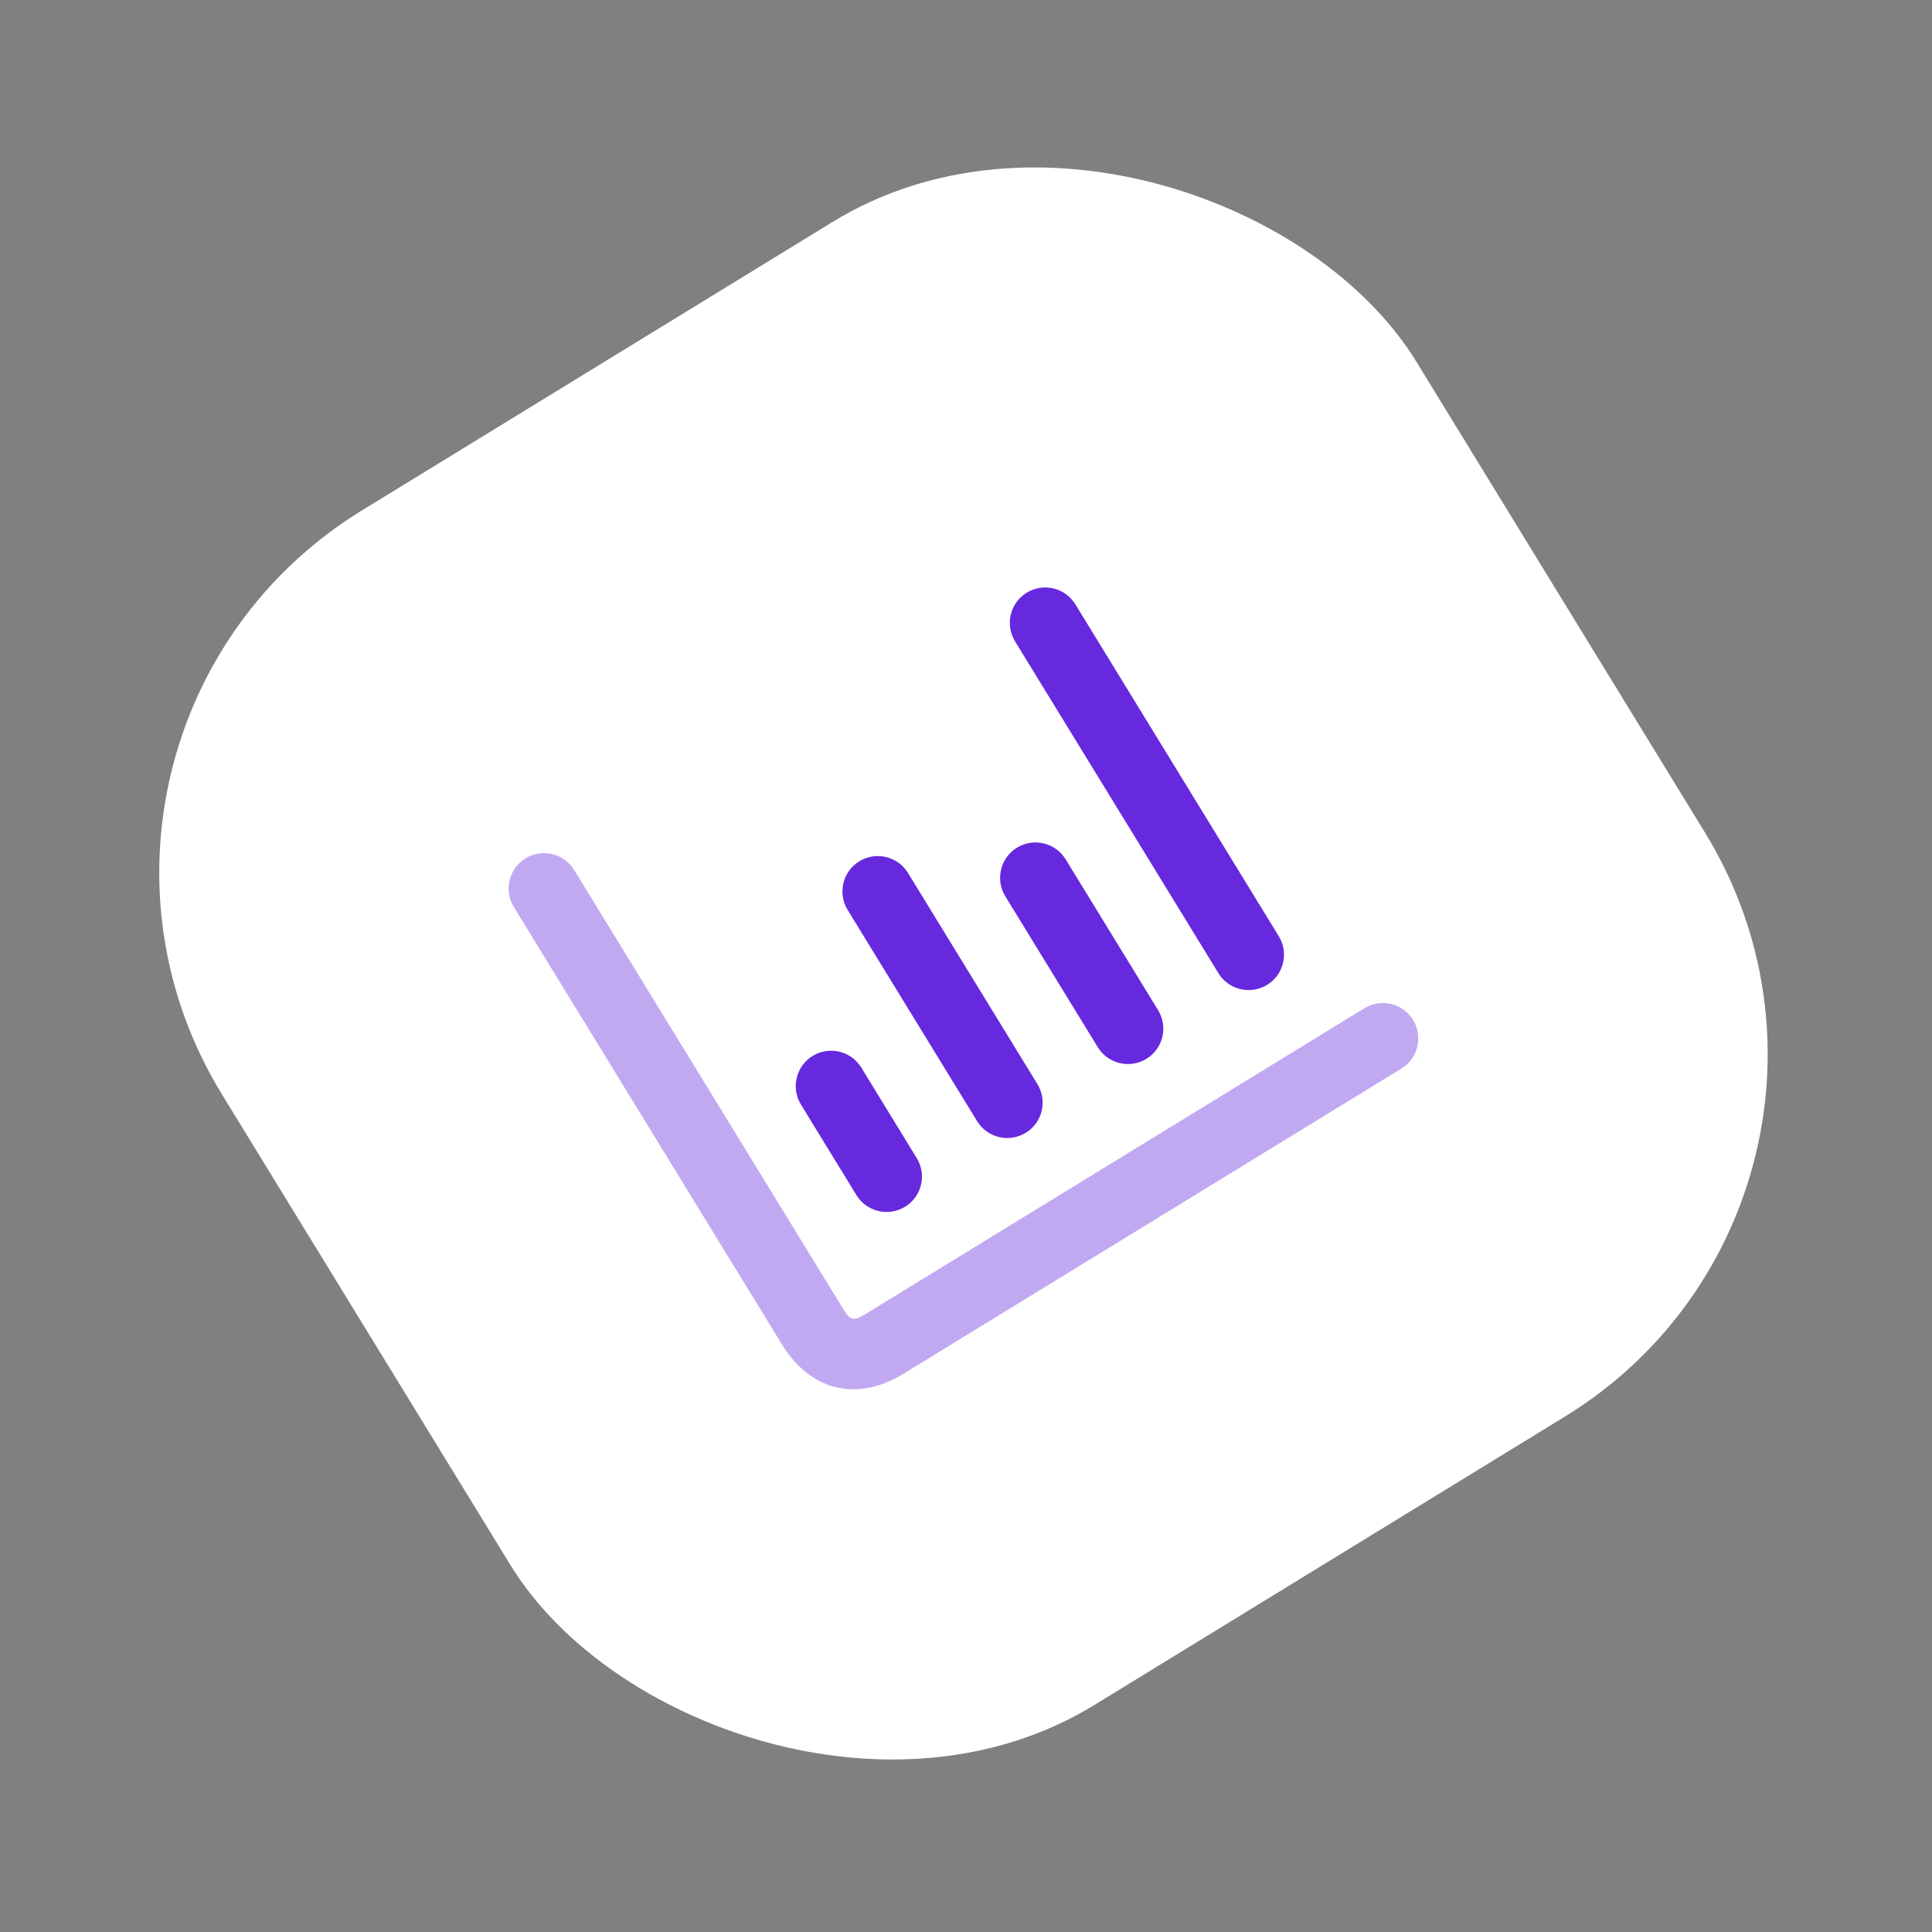
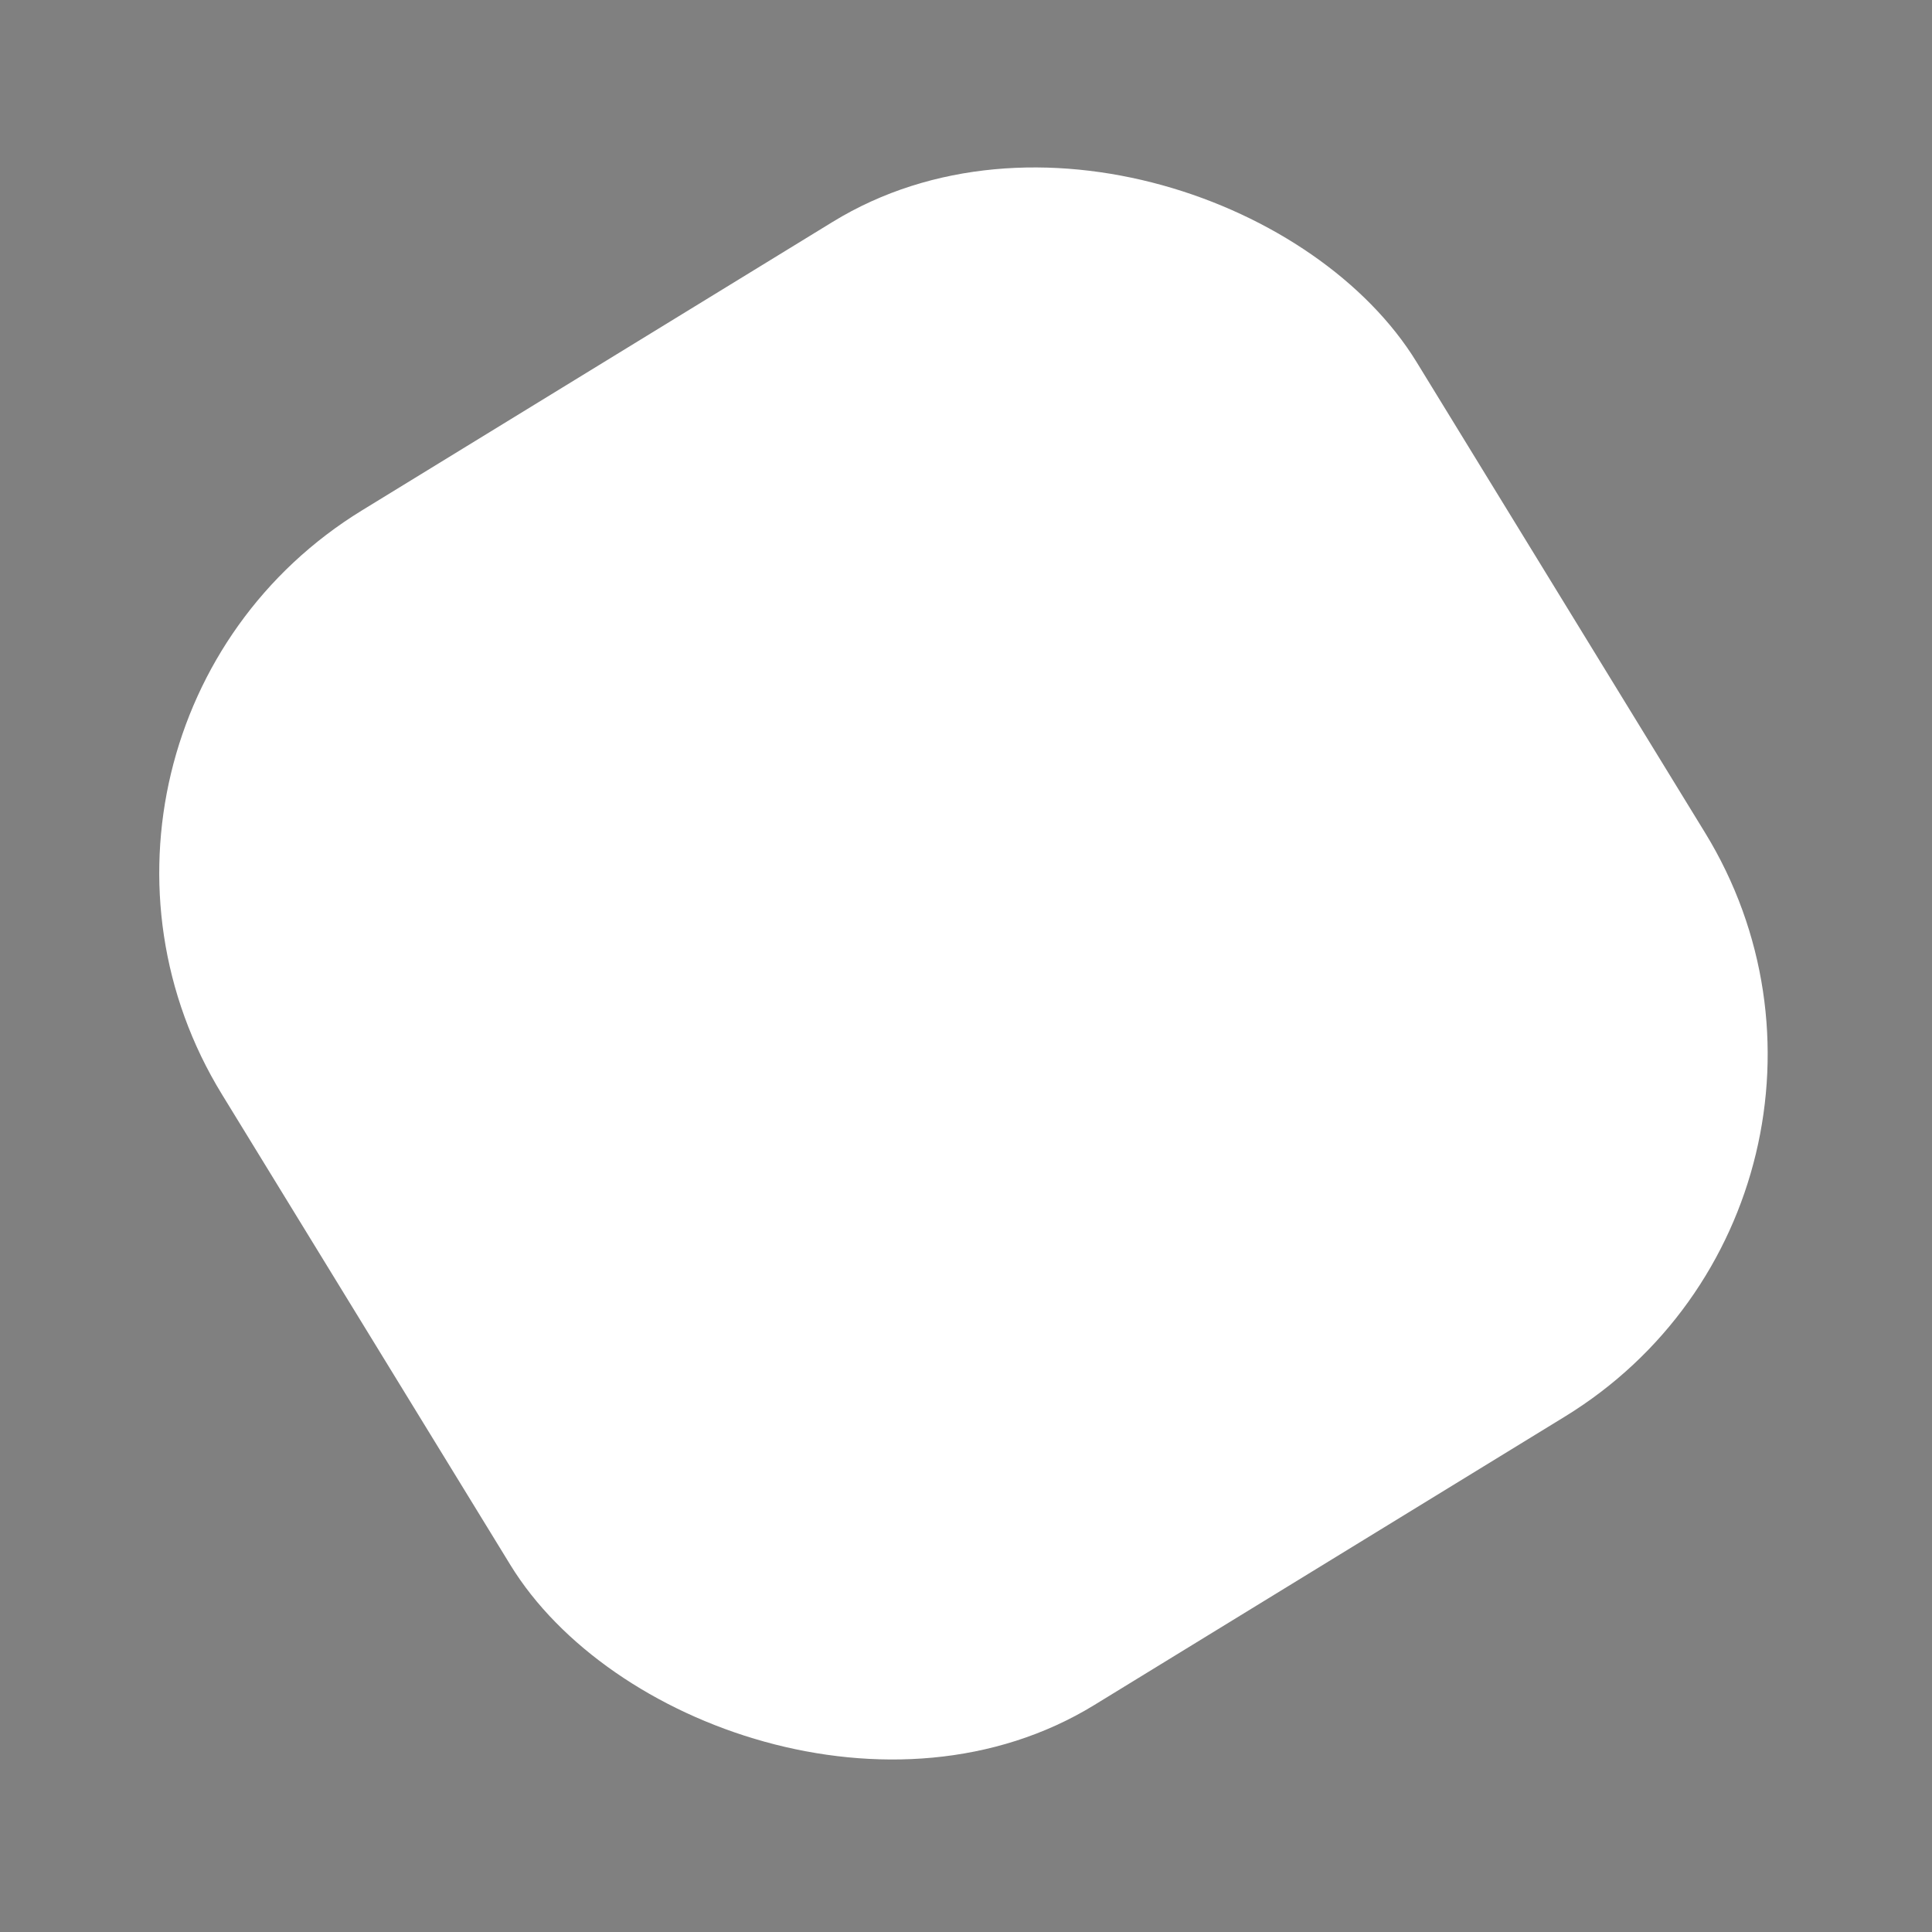
<svg xmlns="http://www.w3.org/2000/svg" width="91" height="91" viewBox="0 0 91 91" fill="none">
  <rect x="0" y="0" width="91" height="91" fill="#808080" stroke="none" />
  <rect y="34.49" width="66" height="66" rx="20" transform="rotate(-31.505 0 34.49)" fill="white" />
-   <path opacity="0.4" d="M66.008 50.331L42.562 64.702C40.371 66.045 38.175 65.518 36.832 63.327L24.203 42.722C23.722 41.938 23.969 40.911 24.753 40.43C25.537 39.95 26.564 40.196 27.045 40.98L39.674 61.585C40.065 62.223 40.182 62.251 40.82 61.86L64.266 47.489C65.05 47.008 66.077 47.255 66.558 48.039C67.039 48.823 66.793 49.85 66.008 50.331Z" fill="#6629DE" />
-   <path d="M42.63 56.84C41.846 57.321 40.819 57.075 40.338 56.29L37.726 52.027C37.245 51.243 37.491 50.216 38.276 49.736C39.06 49.255 40.087 49.501 40.568 50.285L43.18 54.548C43.661 55.333 43.415 56.36 42.63 56.84ZM48.864 51.065L42.768 41.118C42.287 40.333 41.26 40.087 40.476 40.568C39.691 41.048 39.445 42.075 39.926 42.86L46.022 52.807C46.503 53.591 47.53 53.837 48.314 53.357C49.099 52.876 49.345 51.849 48.864 51.065ZM54.548 47.581L50.194 40.476C49.713 39.691 48.686 39.445 47.902 39.926C47.117 40.407 46.871 41.433 47.352 42.218L51.706 49.323C52.187 50.107 53.214 50.353 53.998 49.873C54.783 49.392 55.029 48.365 54.548 47.581ZM60.232 44.097L50.652 28.466C50.171 27.682 49.144 27.435 48.36 27.916C47.575 28.397 47.329 29.424 47.81 30.208L57.39 45.839C57.871 46.623 58.898 46.87 59.682 46.389C60.467 45.908 60.713 44.881 60.232 44.097Z" fill="#6629DE" />
</svg>